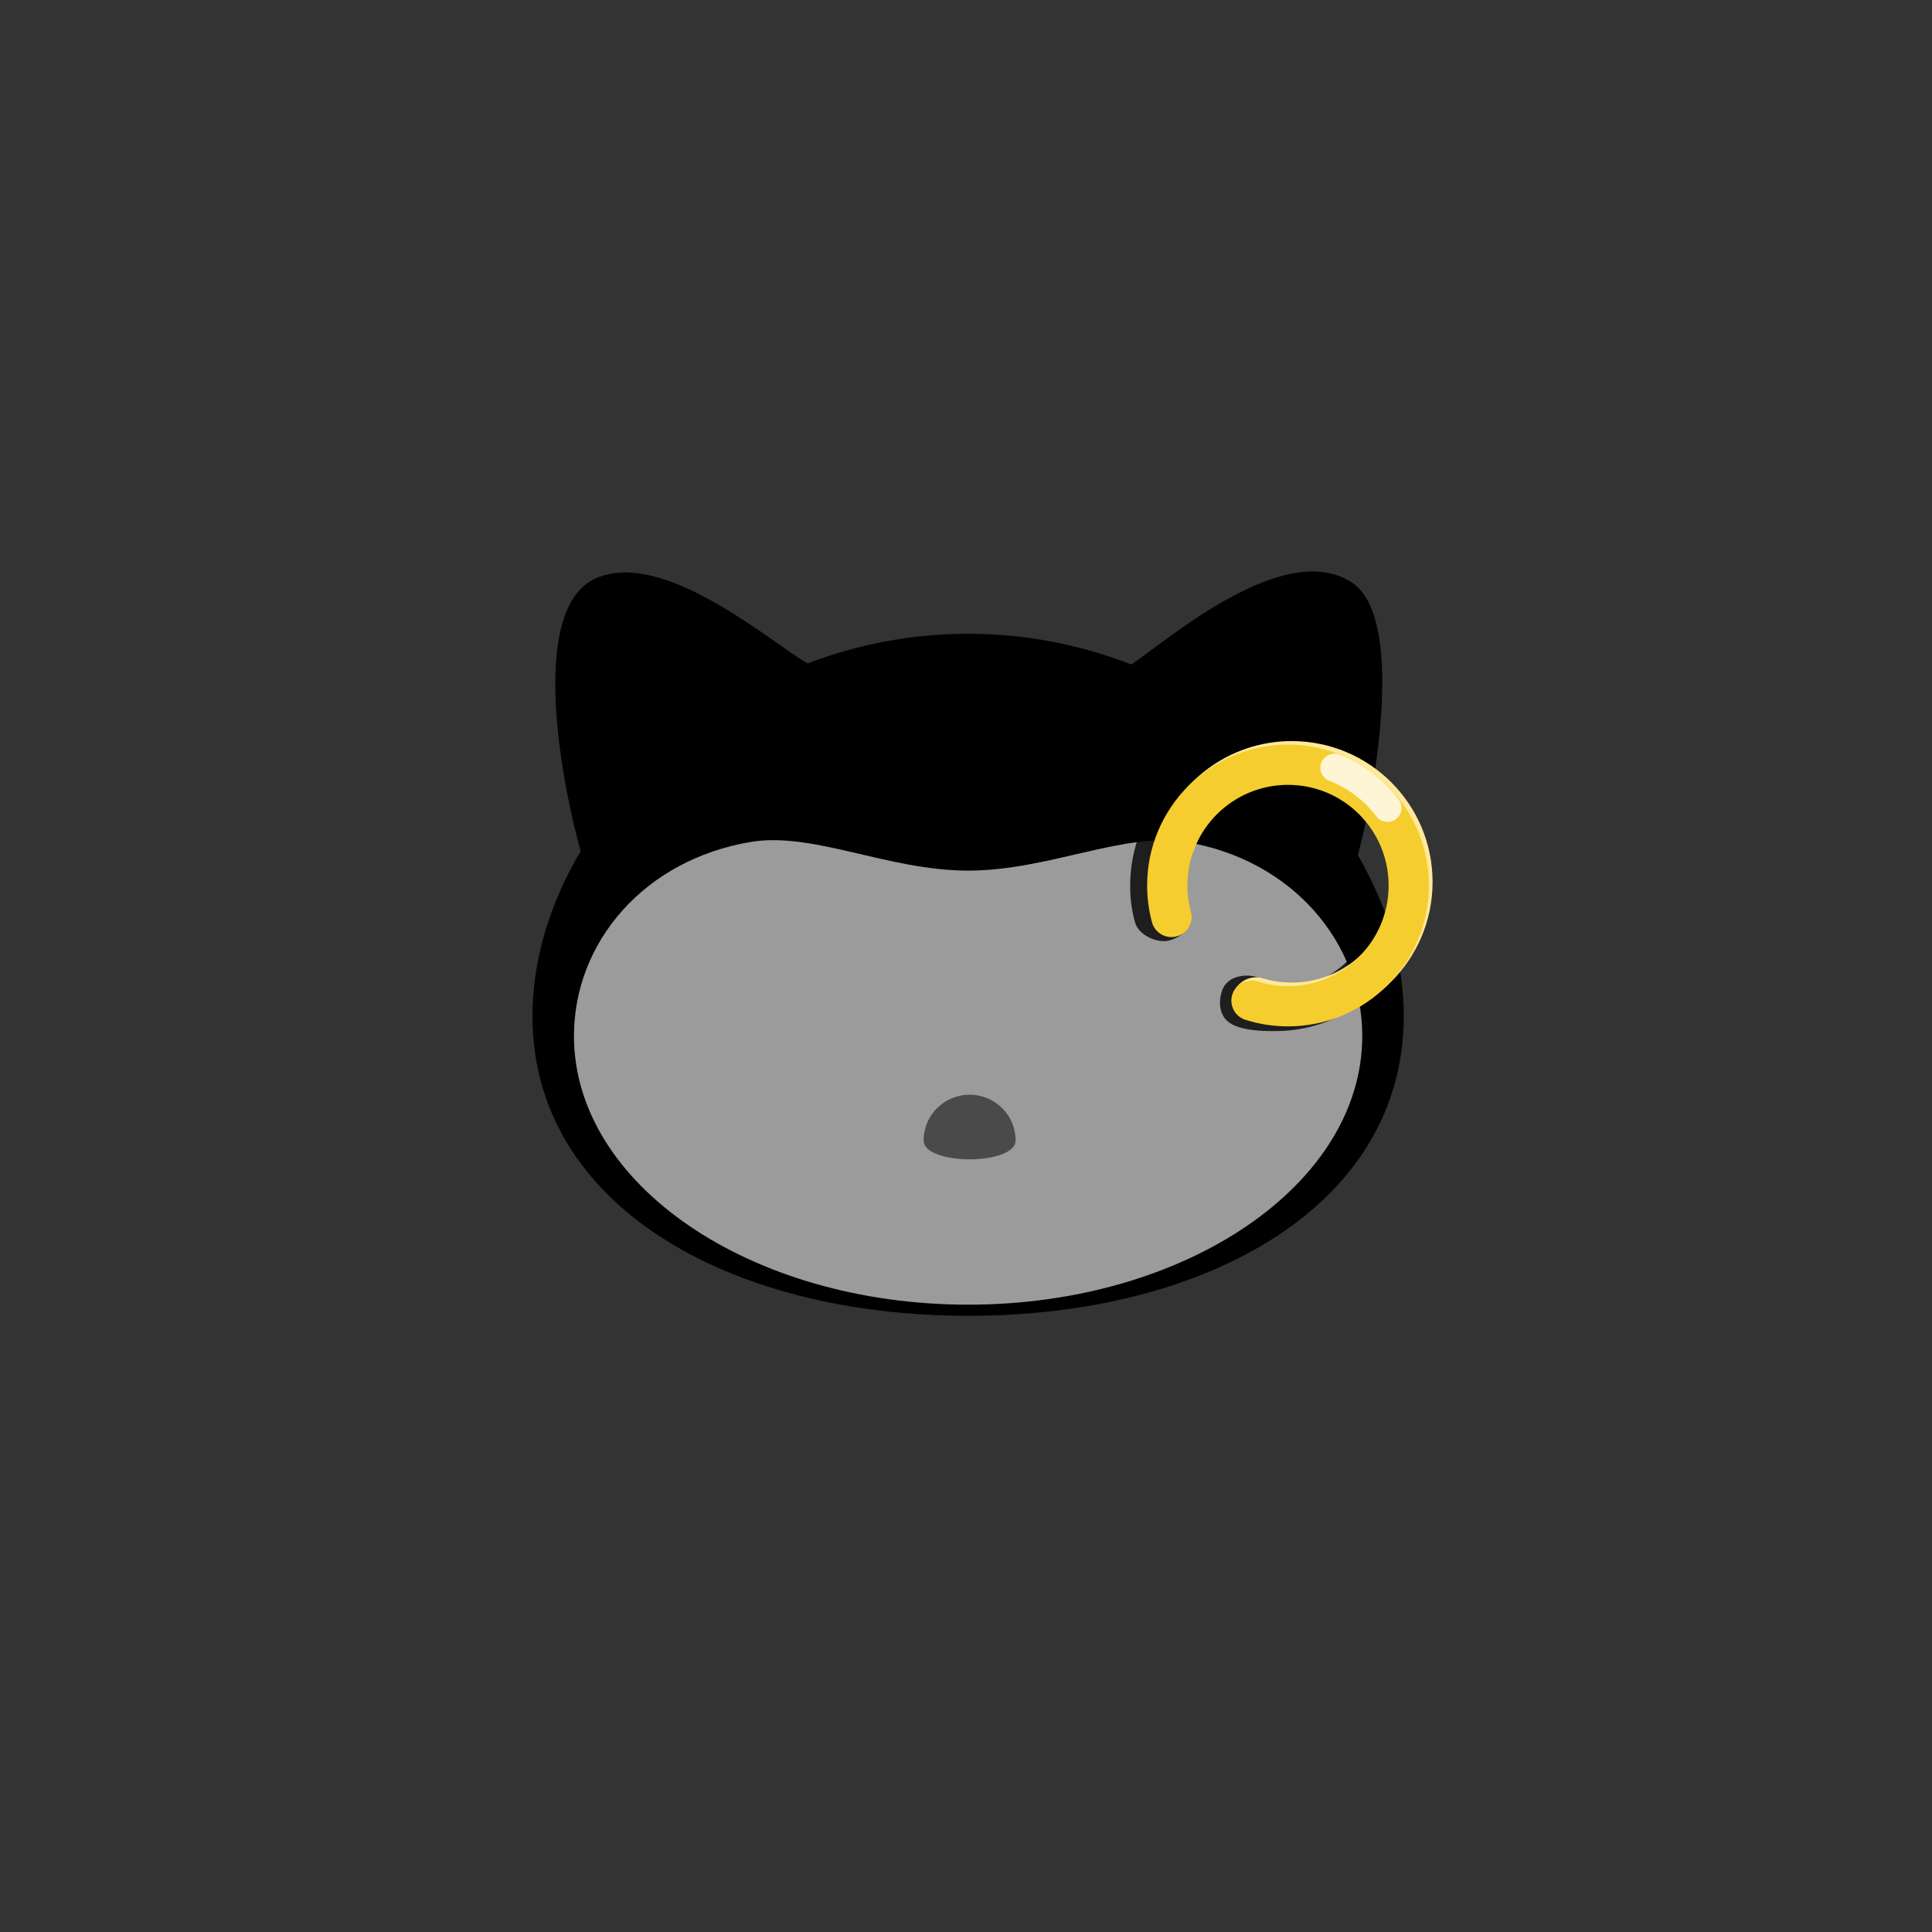
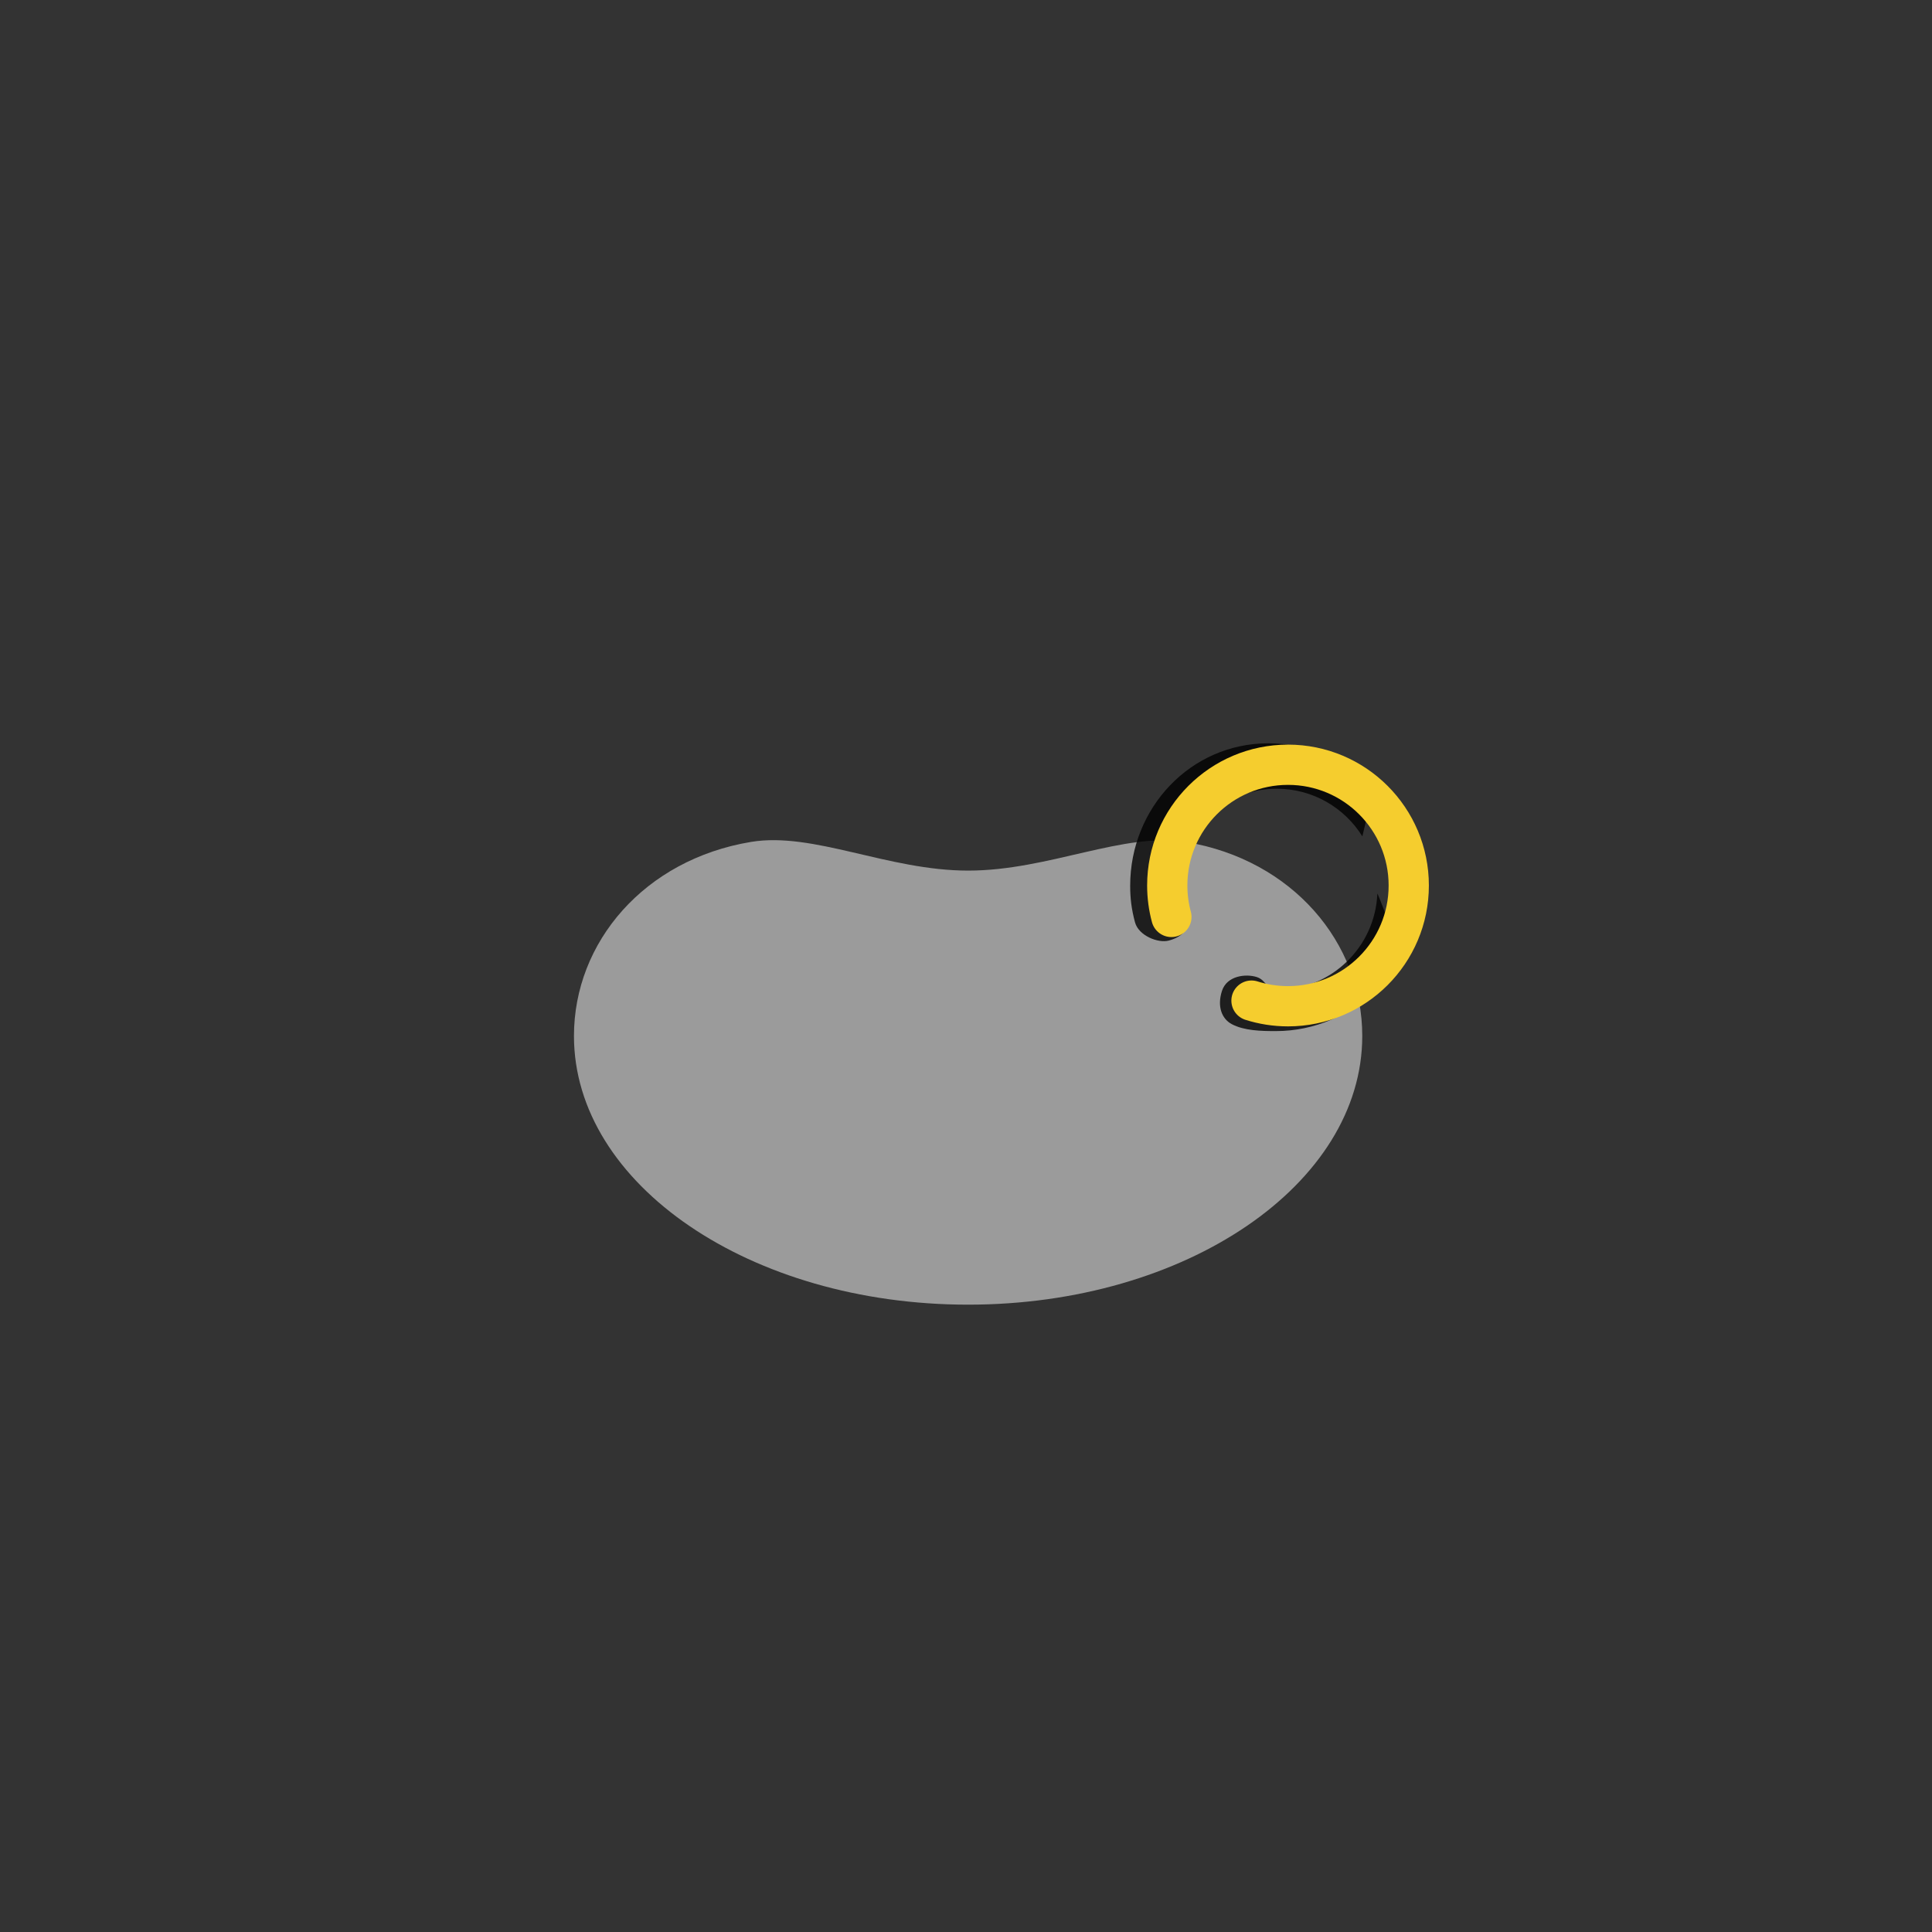
<svg xmlns="http://www.w3.org/2000/svg" width="48px" height="48px" viewBox="0 0 48 48" version="1.1">
  <rect x="0" y="0" width="48" height="48" fill="#333333" stroke="none" />
  <title>misc-piercingeyebrowrings</title>
  <desc>Created with Sketch.</desc>
  <defs />
  <g id="SVGs" stroke="none" stroke-width="1" fill="none" fill-rule="evenodd">
    <g id="Slices" transform="translate(-118, -473)" />
    <g id="Group-100" transform="translate(13, 14)" fill-rule="nonzero">
      <g id="Group-3">
-         <path d="M11.053,18.691 C17.03,18.691 21.876,15.924 21.876,11.245 C21.876,9.883 21.466,8.509 20.737,7.246 C21.246,5.269 21.856,1.332 20.6,0.482 C18.916,-0.657 15.945,1.957 15.108,2.508 C13.856,2.022 12.487,1.745 11.053,1.745 C9.644,1.745 8.298,2.012 7.064,2.483 C6.154,1.961 3.495,-0.368 1.814,0.363 C0.047,1.13 1.034,5.78 1.428,7.145 C0.662,8.436 0.229,9.846 0.229,11.245 C0.229,15.924 5.075,18.691 11.053,18.691 Z" id="Oval-2" fill="#000000" />
        <path d="M11.053,18.414 C16.461,18.414 20.845,15.425 20.845,11.738 C20.845,9.418 19.109,7.364 16.474,6.921 C14.922,6.661 13.058,7.63 11.053,7.63 C9.06,7.63 7.207,6.66 5.66,6.917 C3.009,7.356 1.26,9.409 1.26,11.738 C1.26,15.425 5.644,18.414 11.053,18.414 Z" id="Oval-2" fill="#9B9B9B" />
-         <path d="M12.232,14.333 C12.232,13.706 11.721,13.198 11.09,13.198 C10.458,13.198 9.947,13.706 9.947,14.333 C9.947,14.96 12.232,14.96 12.232,14.333 Z" id="Oval-4" fill="#4A4A4A" />
      </g>
      <path d="M17.602,11.444 C17.358,11.314 17.235,11.01 17.358,10.623 C17.481,10.235 17.958,10.19 18.222,10.274 C18.464,10.35 18.462,10.596 18.722,10.596 C20.067,10.596 21.164,9.534 21.22,8.203 C21.221,8.167 21.502,8.923 21.502,8.887 C21.502,8.621 21.727,7.473 21.556,6.945 C21.485,6.726 20.988,6.085 20.978,6.19 C20.967,6.295 20.863,6.712 20.847,6.779 C20.406,6.069 19.619,5.596 18.722,5.596 C17.341,5.596 16.222,6.715 16.222,8.096 C16.222,8.319 16.428,8.622 16.484,8.832 C16.556,9.099 16.345,9.286 16.039,9.368 C15.773,9.44 15.288,9.246 15.199,8.915 C15.11,8.583 15.079,8.315 15.079,8.004 C15.079,6.071 16.58,4.467 18.513,4.467 C20.446,4.467 22.222,6.163 22.222,8.096 C22.222,10.029 20.631,11.617 18.698,11.617 C18.335,11.617 17.913,11.609 17.602,11.444 Z" id="Oval-43" fill="#000000" opacity="0.806" />
-       <path d="M17.657,11 L17.701,10.556 C17.932,10.227 18.27,10.275 18.338,10.296 C18.58,10.373 18.833,10.412 19.092,10.412 C20.473,10.412 21.592,9.293 21.592,7.912 C21.592,6.531 20.473,5.412 19.092,5.412 C17.986,5.412 16.962,6.135 16.643,7.176 L15.745,6.886 C16.192,5.427 17.543,4.412 19.092,4.412 C21.025,4.412 22.592,5.979 22.592,7.912 C22.592,9.845 21.025,11.412 19.092,11.412 C18.73,11.412 18.375,11.357 18.037,11.25 C17.942,11.22 17.749,11.038 17.657,11 Z" id="Oval-42" fill="#FFE899" />
      <path d="M18.093,10.86 C18.379,10.951 18.684,11 19,11 C20.657,11 22,9.657 22,8 C22,6.343 20.657,5 19,5 C17.343,5 16,6.343 16,8 C16,8.27 16.036,8.532 16.103,8.781" id="Oval-43" stroke="#F5CD2E" stroke-linecap="round" />
-       <path d="M21.751,5.86 C21.867,6.015 21.836,6.234 21.682,6.35 C21.527,6.466 21.308,6.436 21.192,6.281 C20.894,5.885 20.49,5.579 20.028,5.401 C19.848,5.331 19.758,5.128 19.828,4.948 C19.898,4.768 20.1,4.678 20.281,4.748 C20.865,4.973 21.375,5.36 21.751,5.86 Z" id="Oval-41" fill="#FFFFFF" opacity="0.794" />
    </g>
  </g>
</svg>